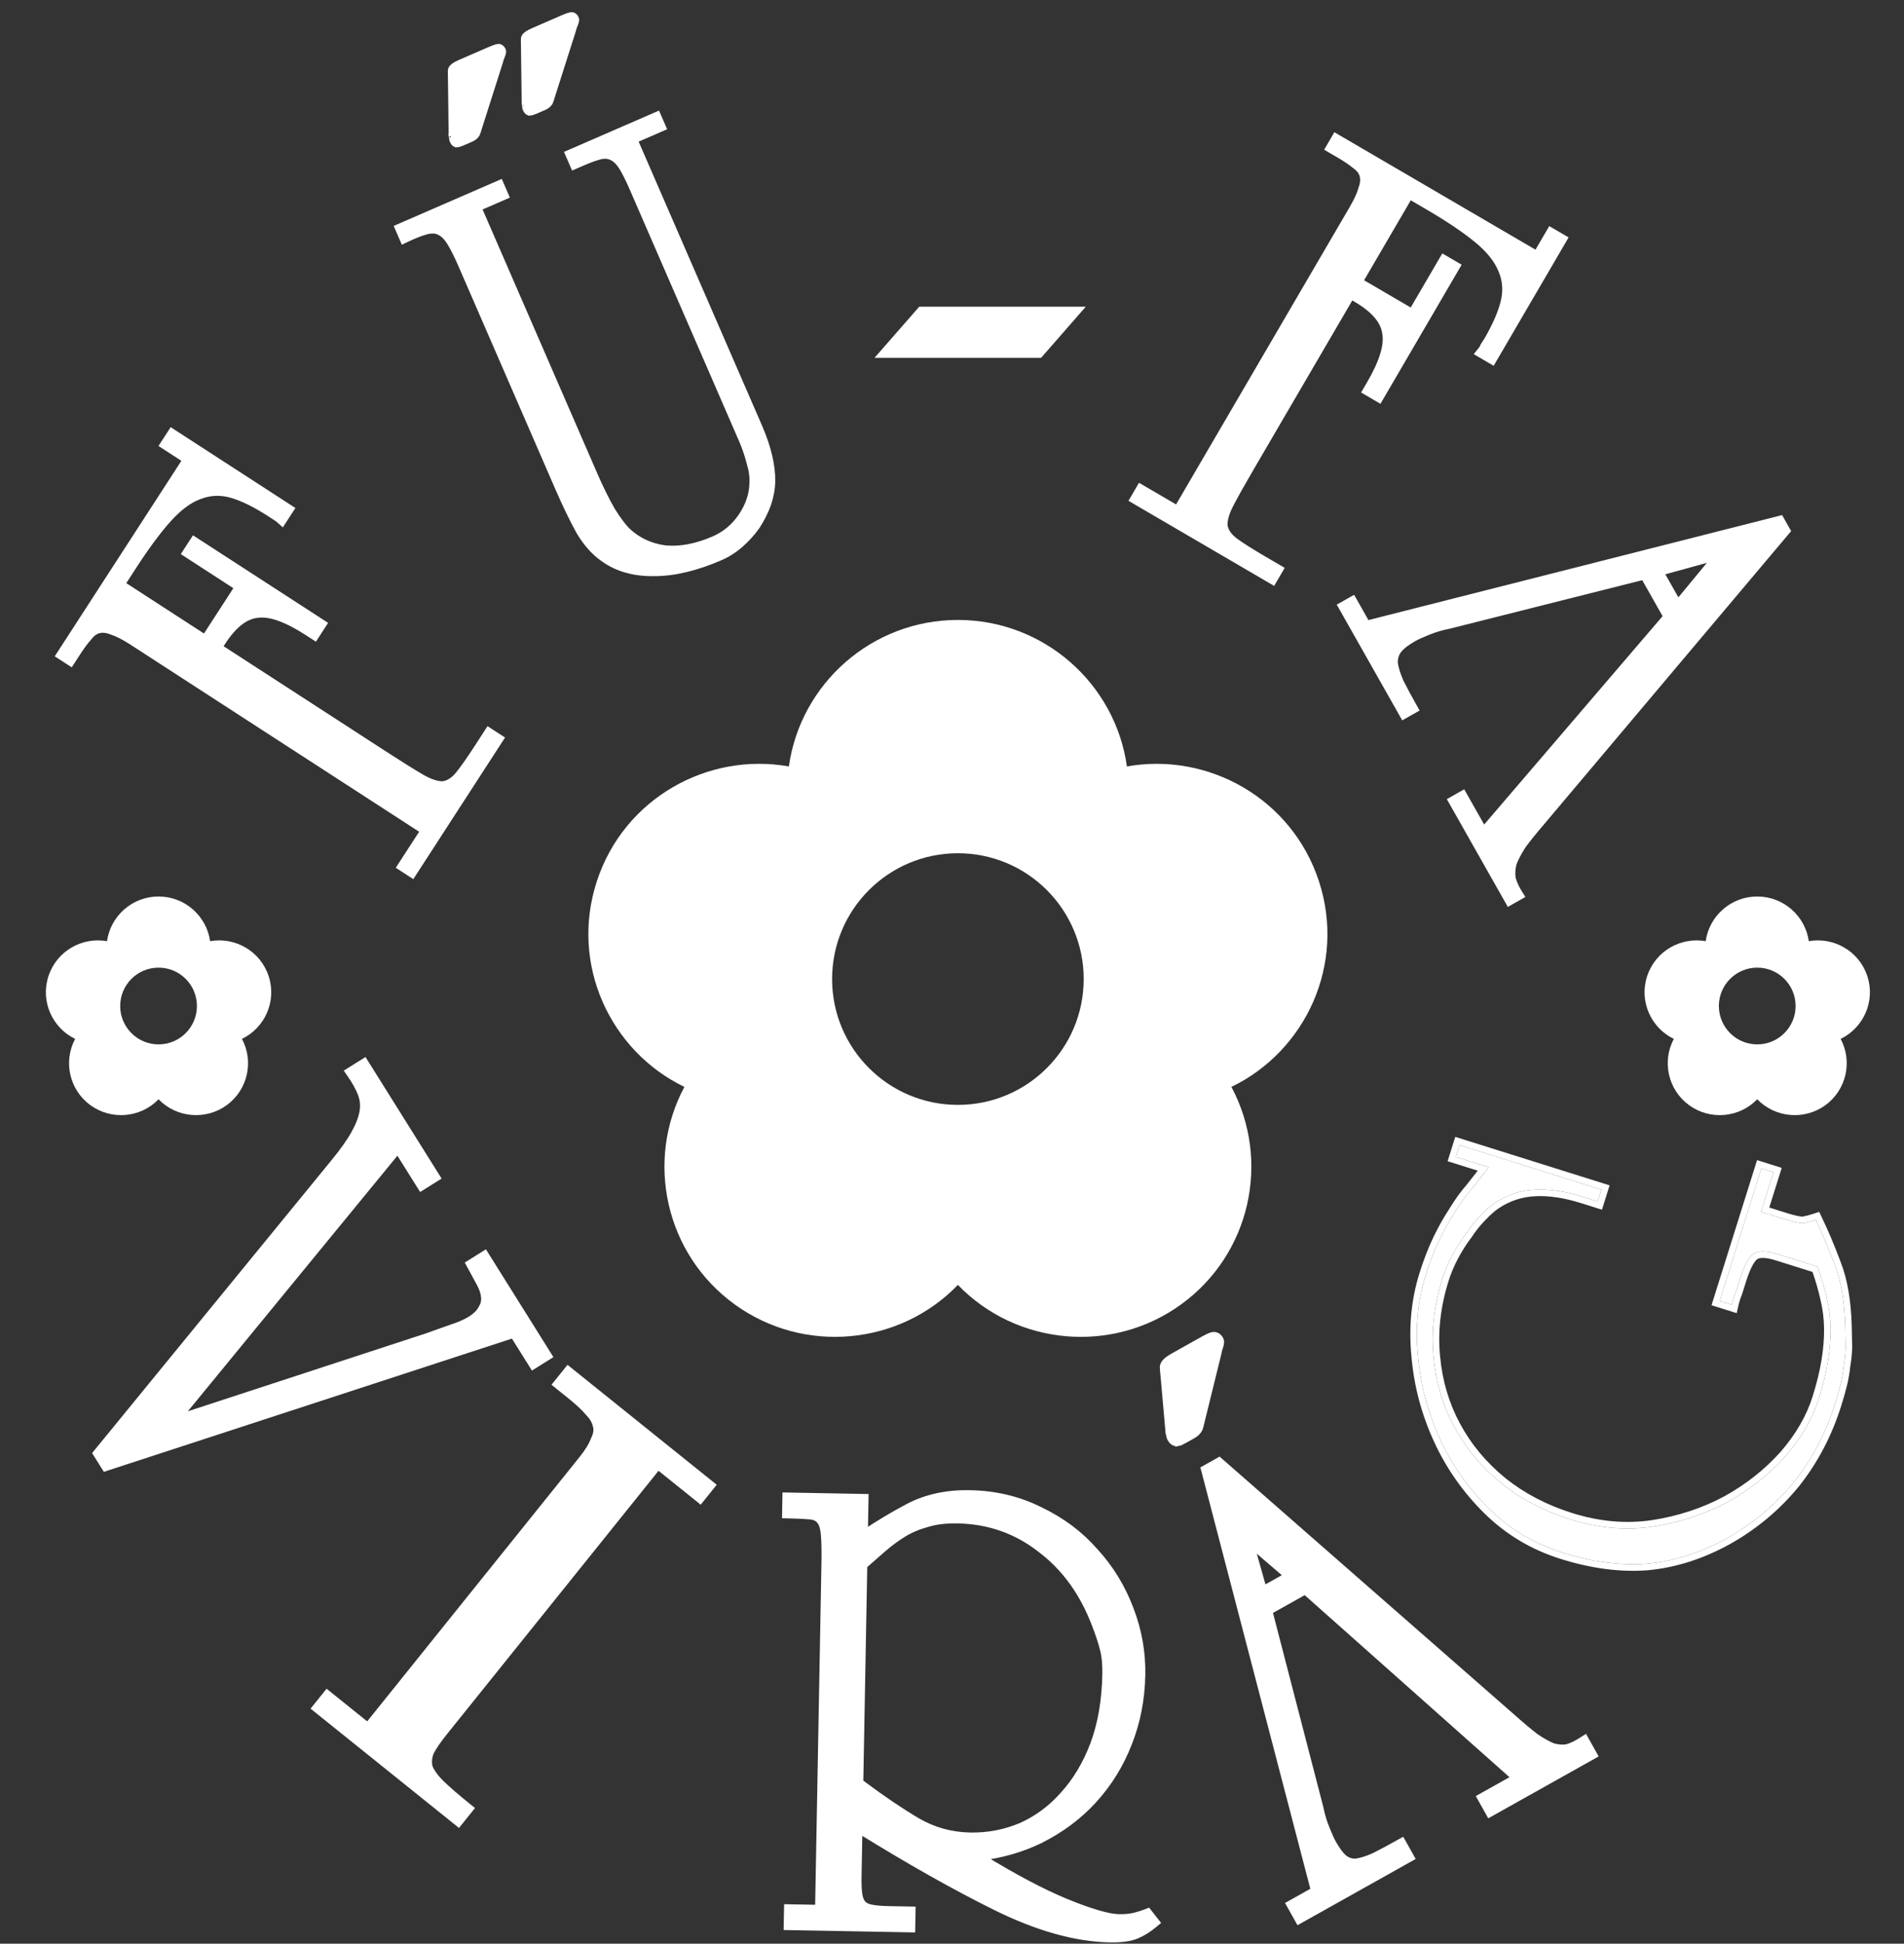
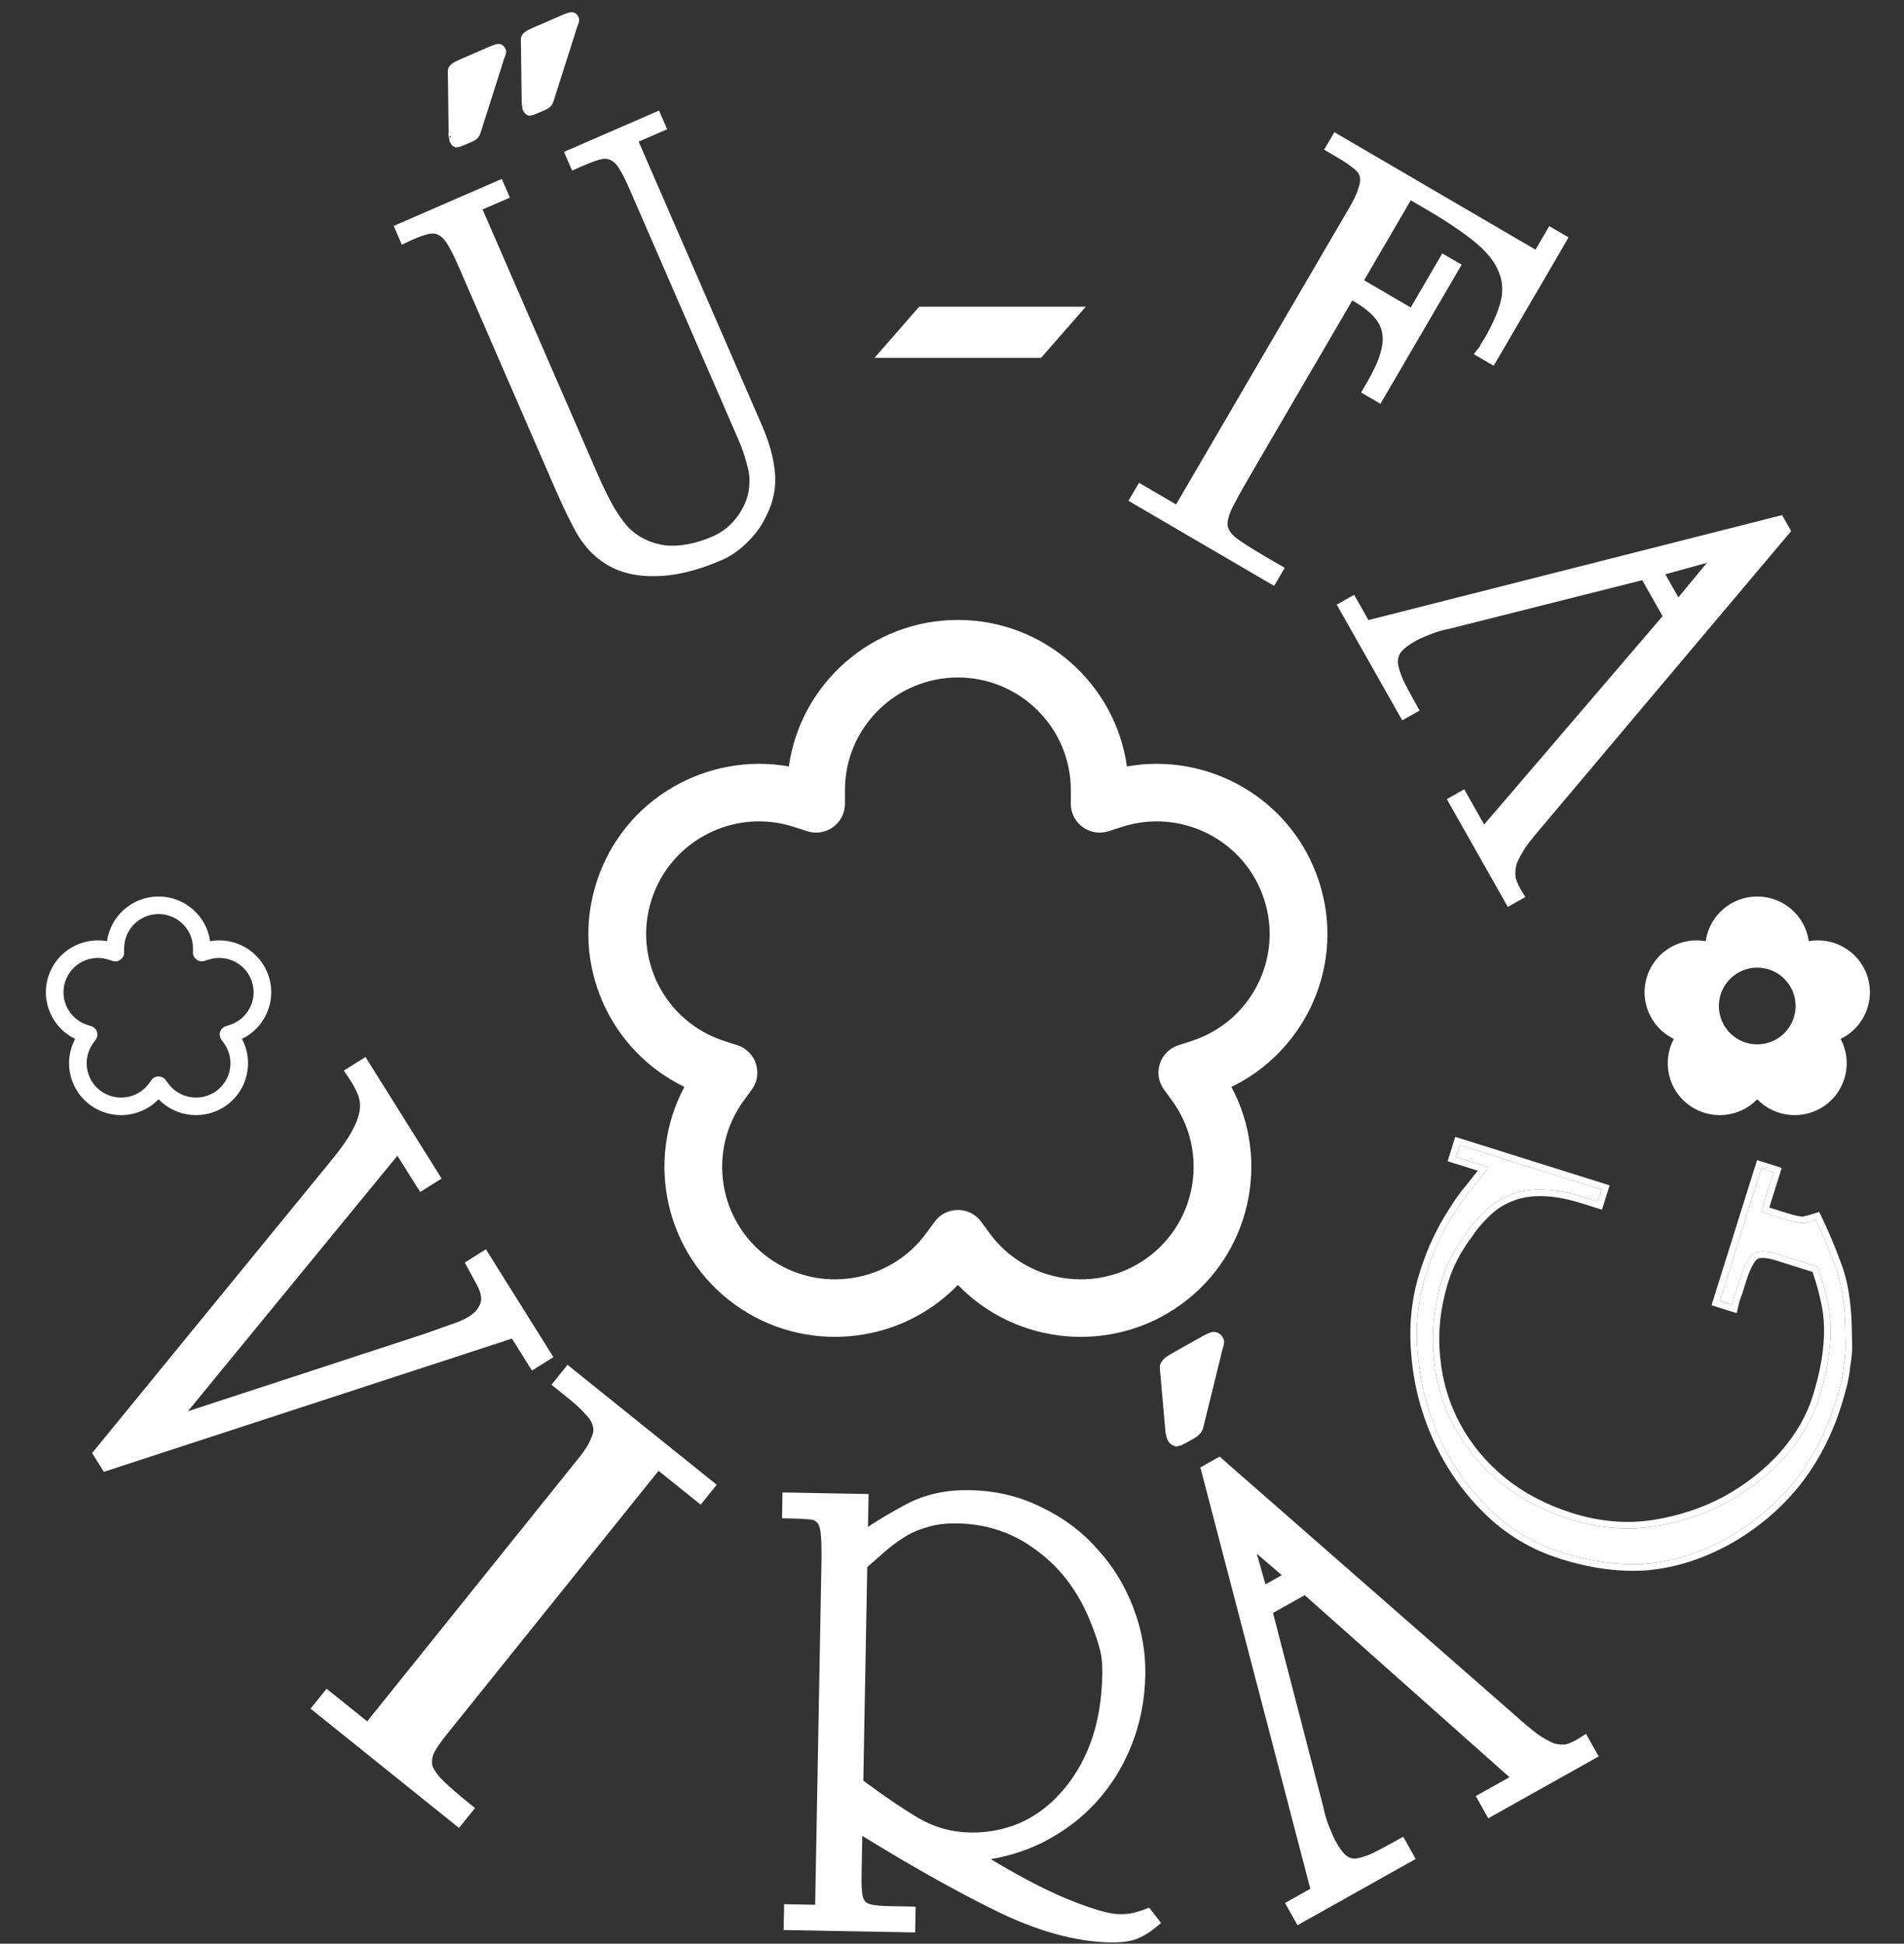
<svg xmlns="http://www.w3.org/2000/svg" width="1453" height="1483" viewBox="0 0 1453 1483" fill="none">
  <rect x="0" y="0" width="1453" height="1483" fill="#333333" stroke="none" />
  <path d="M929.644 1032.41L929.678 1032.27L929.696 1032.13C929.815 1031.19 930.134 1029.9 930.713 1028.19C931.11 1027.02 931.404 1025.96 931.548 1025.07C931.62 1024.62 931.666 1024.15 931.645 1023.68C931.626 1023.23 931.541 1022.61 931.197 1021.99C930.601 1020.93 929.787 1019.93 928.648 1019.31C927.431 1018.66 926.108 1018.59 924.854 1018.96C923.206 1019.45 921.102 1020.45 918.621 1021.84L895.273 1034.92C893.21 1036.08 891.508 1037.22 890.249 1038.35C889.046 1039.43 887.939 1040.78 887.637 1042.4L887.595 1042.63L887.596 1042.87C887.602 1044.44 887.775 1046.62 888.093 1049.34L891.938 1092.68L891.986 1093.21L892.19 1093.58C892.201 1093.61 892.215 1093.66 892.232 1093.73C892.287 1093.96 892.353 1094.29 892.426 1094.75C892.51 1095.29 892.6 1095.77 892.701 1096.18C892.788 1096.53 892.929 1097.04 893.181 1097.49C893.735 1098.48 894.436 1099.42 895.358 1100.08C896.36 1100.78 897.588 1101.12 898.896 1100.83L898.359 1098.41L898.896 1100.83C900.301 1100.51 901.84 1099.84 903.468 1098.93L910.335 1095.08C912.495 1093.87 914.199 1092.27 915.231 1090.22L915.309 1090.06L915.365 1089.9C915.994 1088.04 916.474 1086.25 916.798 1084.53L929.644 1032.41ZM931.738 1115.57L930.409 1114.41L928.869 1115.27L920.629 1119.89L918.944 1120.83L919.432 1122.7L1002.85 1442.35L986.226 1451.66L984.045 1452.88L985.267 1455.06L989.889 1463.31L991.111 1465.49L993.292 1464.27L1074.78 1418.61L1076.96 1417.39L1075.74 1415.21L1071.12 1406.96L1069.89 1404.78L1067.71 1406C1059.83 1410.42 1053.25 1413.93 1047.97 1416.53C1042.7 1418.79 1038.19 1420.12 1034.41 1420.6C1031.04 1420.62 1028.21 1419.65 1025.81 1417.73C1023.27 1415.68 1020.38 1411.96 1017.2 1406.28C1015.89 1403.95 1014.24 1400.33 1012.25 1395.34L1012.24 1395.33L1012.24 1395.32C1010.14 1390.18 1008.55 1384.92 1007.49 1379.55L1007.48 1379.48L1007.46 1379.41L968.55 1229.38L995.987 1214.01L1156.21 1356.42L1131.8 1370.09L1129.62 1371.31L1130.84 1373.49L1135.47 1381.74L1136.69 1383.92L1138.87 1382.7L1214.4 1340.38L1216.58 1339.15L1215.36 1336.97L1210.74 1328.72L1209.44 1326.41L1207.21 1327.84C1202.98 1330.56 1199.14 1332.37 1195.66 1333.35C1192.48 1333.85 1188.97 1333.61 1185.07 1332.52C1181.2 1330.96 1176.75 1328.47 1171.7 1325.01C1166.87 1321.31 1160.88 1316.28 1153.71 1309.89L1153.7 1309.88L1153.69 1309.87L931.738 1115.57ZM982.534 1202.26L964.16 1212.56L954.463 1178.18L982.534 1202.26Z" fill="white" stroke="white" stroke-width="5" />
  <path d="M1362.03 930.284C1368.81 932.411 1373.52 933.393 1376.16 933.23C1378.89 932.766 1382.06 931.942 1385.67 930.76C1390.57 940.9 1395.4 952.337 1400.13 965.071C1404.97 977.503 1407.63 993.225 1408.14 1012.24C1408.3 1017.91 1408.4 1023.24 1408.46 1028.21C1408.31 1032.8 1407.82 1037.44 1407 1042.14C1406.56 1046.64 1405.77 1051.19 1404.65 1055.8C1403.53 1060.4 1402.11 1065.42 1400.41 1070.84C1393.32 1093.42 1382.83 1113.44 1368.93 1130.91C1354.74 1148.28 1337.62 1162.59 1317.59 1173.83C1297.65 1184.77 1277.52 1191.18 1257.19 1193.07C1236.95 1194.65 1215.35 1191.84 1192.38 1184.62C1170.87 1177.87 1152.21 1166.72 1136.39 1151.16C1120.56 1135.61 1108.04 1117.78 1098.82 1097.69C1089.59 1077.59 1084.03 1056.66 1082.13 1034.9C1079.94 1013.04 1081.91 992.323 1088.05 972.753C1091.17 962.817 1094.6 953.97 1098.33 946.211C1102.06 938.452 1106.09 931.283 1110.42 924.705C1114.46 918.034 1118.75 912.104 1123.29 906.915C1127.63 901.332 1131.93 895.9 1136.17 890.618L1110.99 882.71L1113.83 873.678L1222.07 907.668L1219.23 916.7L1208.19 913.231C1194.64 908.977 1182.44 907.13 1171.58 907.691C1160.43 908.159 1150.15 911.545 1140.73 917.848C1137.43 920.119 1133.84 923.293 1129.97 927.37C1126.2 931.146 1122.48 935.768 1118.82 941.234C1114.96 946.307 1111.45 951.82 1108.29 957.773C1105.13 963.726 1102.6 969.713 1100.71 975.734C1094.28 996.208 1092.05 1016.18 1094.03 1035.65C1095.8 1054.73 1101.08 1072.44 1109.87 1088.76C1118.66 1105.08 1130.66 1119.43 1145.86 1131.81C1160.86 1143.8 1178.38 1152.94 1198.41 1159.23C1219.91 1165.98 1241.01 1167.81 1261.72 1164.72C1282.14 1161.54 1300.9 1155.36 1318.02 1146.18C1335.24 1136.7 1350.08 1124.99 1362.55 1111.04C1374.72 1097 1383.22 1082.31 1388.04 1066.95C1391.16 1057.02 1393.46 1047.65 1394.92 1038.85C1396.39 1030.05 1397.08 1021.67 1397 1013.7C1396.91 1005.73 1395.94 997.99 1394.1 990.465C1392.35 982.638 1390.01 974.628 1387.09 966.432L1356.6 956.859C1348.06 954.177 1341.94 954.075 1338.25 956.555C1334.56 959.034 1331.02 965.693 1327.61 976.532C1326.48 980.145 1325.48 983.306 1324.63 986.016C1323.49 988.633 1322.5 991.795 1321.66 995.5L1312.38 992.587L1344.14 891.425L1353.42 894.338L1343.92 924.596L1362.03 930.284Z" fill="white" />
  <path fill-rule="evenodd" clip-rule="evenodd" d="M1324.63 986.016C1324.02 987.41 1323.46 988.958 1322.93 990.661C1322.47 992.155 1322.05 993.768 1321.66 995.5L1312.38 992.587L1344.14 891.425L1353.42 894.338L1343.92 924.596L1362.03 930.284C1368.81 932.411 1373.52 933.393 1376.16 933.23C1378.89 932.766 1382.06 931.942 1385.67 930.759C1390.57 940.9 1395.4 952.337 1400.13 965.071C1404.97 977.503 1407.63 993.225 1408.14 1012.24C1408.3 1017.91 1408.4 1023.24 1408.46 1028.21C1408.31 1032.8 1407.82 1037.44 1407 1042.14C1406.56 1046.64 1405.77 1051.19 1404.65 1055.8C1403.53 1060.4 1402.11 1065.42 1400.41 1070.84C1393.32 1093.42 1382.83 1113.44 1368.93 1130.91C1354.74 1148.28 1337.62 1162.59 1317.59 1173.83C1297.65 1184.77 1277.52 1191.18 1257.19 1193.07C1236.95 1194.65 1215.35 1191.84 1192.38 1184.62C1170.87 1177.87 1152.21 1166.72 1136.39 1151.16C1120.56 1135.61 1108.04 1117.78 1098.82 1097.69C1089.59 1077.59 1084.03 1056.66 1082.13 1034.9C1079.93 1013.04 1081.91 992.323 1088.05 972.753C1091.17 962.817 1094.6 953.97 1098.33 946.211C1102.06 938.452 1106.09 931.283 1110.42 924.704C1114.46 918.034 1118.75 912.104 1123.29 906.914C1126.49 902.796 1129.67 898.76 1132.82 894.806C1133.94 893.399 1135.06 892.003 1136.17 890.618L1110.99 882.71L1113.83 873.678L1222.07 907.668L1219.23 916.7L1208.19 913.231C1194.64 908.977 1182.44 907.13 1171.58 907.691C1160.43 908.159 1150.15 911.545 1140.73 917.848C1137.43 920.119 1133.84 923.293 1129.97 927.37C1126.2 931.146 1122.48 935.768 1118.82 941.234C1114.96 946.307 1111.45 951.82 1108.29 957.773C1105.13 963.726 1102.6 969.713 1100.71 975.734C1094.28 996.208 1092.05 1016.18 1094.03 1035.65C1095.8 1054.73 1101.08 1072.44 1109.87 1088.76C1118.66 1105.08 1130.66 1119.43 1145.86 1131.81C1160.86 1143.8 1178.38 1152.94 1198.41 1159.23C1219.91 1165.98 1241.01 1167.81 1261.72 1164.72C1282.14 1161.54 1300.9 1155.36 1318.02 1146.18C1335.24 1136.7 1350.08 1124.99 1362.55 1111.04C1374.72 1097 1383.22 1082.31 1388.04 1066.95C1391.16 1057.02 1393.46 1047.65 1394.92 1038.85C1396.39 1030.05 1397.08 1021.67 1397 1013.7C1396.91 1005.73 1395.94 997.989 1394.1 990.464C1392.35 982.638 1390.01 974.627 1387.09 966.431L1356.6 956.859C1348.06 954.177 1341.94 954.075 1338.25 956.555C1334.56 959.034 1331.02 965.693 1327.61 976.532L1324.63 986.016ZM1383.2 970.451L1355.1 961.629C1351.1 960.372 1347.94 959.81 1345.53 959.77C1343.12 959.731 1341.77 960.213 1341.04 960.705C1340.2 961.272 1338.86 962.713 1337.24 965.759C1335.66 968.717 1334.03 972.774 1332.38 978.03L1329.32 987.772L1329.21 988.021C1328.23 990.271 1327.32 993.114 1326.53 996.605L1325.33 1001.9L1306.11 995.859L1340.87 885.156L1359.69 891.066L1350.19 921.324L1363.53 925.514C1366.83 926.549 1369.53 927.276 1371.67 927.721C1373.65 928.135 1374.92 928.256 1375.62 928.247C1377.98 927.826 1380.8 927.093 1384.11 926.008L1388.27 924.646L1390.17 928.582C1395.15 938.881 1400.03 950.455 1404.81 963.295C1409.91 976.431 1412.62 992.756 1413.13 1012.1C1413.13 1012.1 1413.13 1012.1 1413.13 1012.1M1383.2 970.451C1385.68 977.653 1387.69 984.687 1389.22 991.555L1389.23 991.605L1389.24 991.654C1390.99 998.797 1391.91 1006.16 1392 1013.76C1392.08 1021.39 1391.42 1029.48 1389.99 1038.03C1388.57 1046.56 1386.33 1055.7 1383.27 1065.46C1378.69 1080.05 1370.58 1094.15 1358.8 1107.74C1346.73 1121.22 1332.36 1132.58 1315.64 1141.79C1299.06 1150.67 1280.85 1156.68 1260.97 1159.78C1241.07 1162.74 1220.74 1161 1199.91 1154.46C1180.42 1148.34 1163.47 1139.48 1149 1127.92C1134.29 1115.93 1122.73 1102.09 1114.27 1086.39C1105.81 1070.68 1100.72 1053.63 1099.01 1035.19L1099 1035.17L1099 1035.15C1097.1 1016.41 1099.23 997.122 1105.48 977.232C1107.27 971.523 1109.68 965.819 1112.71 960.119C1115.75 954.391 1119.12 949.108 1122.8 944.261L1122.89 944.141L1122.98 944.015C1126.49 938.76 1130.01 934.405 1133.51 930.905L1133.55 930.859L1133.6 930.812C1137.3 926.906 1140.62 923.997 1143.54 921.985C1152.2 916.196 1161.59 913.115 1171.79 912.686L1171.82 912.685L1171.84 912.684C1181.95 912.162 1193.54 913.874 1206.69 918.002L1222.51 922.968L1228.34 904.395L1110.55 867.41L1104.72 885.982L1127.71 893.201C1124.97 896.65 1122.21 900.16 1119.43 903.732C1114.73 909.118 1110.32 915.225 1106.19 922.035C1101.75 928.794 1097.63 936.133 1093.82 944.044C1089.97 952.059 1086.46 961.136 1083.28 971.255C1076.93 991.505 1074.9 1012.89 1077.15 1035.36C1079.11 1057.7 1084.82 1079.17 1094.27 1099.77C1103.75 1120.42 1116.62 1138.75 1132.88 1154.73C1149.28 1170.85 1168.63 1182.41 1190.88 1189.39C1214.35 1196.76 1236.6 1199.69 1257.58 1198.05L1257.62 1198.05L1257.65 1198.04C1278.74 1196.09 1299.53 1189.44 1320 1178.21L1320.02 1178.2L1320.04 1178.19C1340.6 1166.65 1358.2 1151.94 1372.8 1134.07L1372.82 1134.05L1372.84 1134.02C1387.14 1116.05 1397.92 1095.47 1405.18 1072.34C1406.91 1066.83 1408.35 1061.71 1409.51 1056.98C1410.67 1052.22 1411.49 1047.5 1411.95 1042.82C1412.8 1037.96 1413.3 1033.14 1413.45 1028.37L1413.46 1028.27L1413.46 1028.16C1413.4 1023.15 1413.29 1017.79 1413.13 1012.1" fill="white" />
  <path d="M659.602 1362.27L657.498 1360.7L656.253 1362.55L659.347 1194.49C664.391 1190.02 669.165 1185.83 673.669 1181.93L673.676 1181.92L673.682 1181.92C678.633 1177.57 683.859 1173.71 689.358 1170.32C694.763 1167 700.731 1164.46 707.274 1162.7L707.327 1162.68L707.379 1162.67C713.821 1160.63 721.601 1159.66 730.77 1159.83C754.516 1160.27 775.502 1167.61 793.813 1181.85L793.831 1181.87L793.849 1181.88C812.468 1195.83 826.467 1215.1 835.806 1239.81L835.81 1239.82L835.815 1239.83C838.582 1246.94 840.621 1253.18 841.949 1258.57L841.954 1258.59L841.958 1258.61C843.247 1263.52 843.853 1269.76 843.713 1277.38C843.342 1297.54 840.266 1315.32 834.536 1330.76C828.791 1345.93 821.099 1358.77 811.484 1369.33L811.471 1369.34L811.459 1369.36C802.133 1379.92 791.311 1387.91 778.983 1393.35C766.632 1398.48 753.772 1400.92 740.379 1400.67C725.885 1400.4 712.477 1396.7 700.115 1389.57C687.767 1382.27 674.263 1373.18 659.602 1362.27ZM696.156 1459.65L696.202 1457.15L693.702 1457.1L678.348 1456.82C672.568 1456.71 668.065 1456.31 664.78 1455.64C661.628 1455 659.589 1453.85 658.342 1452.42C657.037 1450.92 656.049 1448.65 655.573 1445.39C655.082 1442.01 654.877 1437.31 654.99 1431.21L655.632 1396.3C693.822 1419.96 728.405 1439.47 759.378 1454.82C791.48 1470.72 820.663 1479 846.882 1479.49C855.484 1479.64 862.351 1478.8 867.253 1476.73C871.933 1474.76 876.436 1471.95 880.762 1468.33L882.617 1466.78L881.125 1464.87L877.266 1459.95L876.117 1458.48L874.383 1459.16C872.153 1460.04 869.316 1460.93 865.849 1461.82C862.603 1462.65 858.591 1463.05 853.768 1462.96C845.815 1462.81 832.105 1458.86 812.345 1450.72C794.547 1443.28 773.416 1432.07 748.934 1417.04C765.126 1414.95 780.047 1410.6 793.677 1403.95L793.687 1403.95L793.697 1403.94C809.603 1396.01 823.204 1385.88 834.472 1373.54C846.024 1360.9 854.929 1346.56 861.181 1330.53C867.738 1314.17 871.179 1296.62 871.524 1277.9C871.839 1260.75 868.866 1244.03 862.613 1227.77C856.371 1211.19 847.409 1196.52 835.727 1183.78C824.326 1170.69 810.354 1160.22 793.844 1152.34C777.546 1144.1 759.558 1139.82 739.921 1139.46C722.6 1139.14 707.053 1142.49 693.345 1149.58L693.335 1149.59L693.324 1149.6C681.698 1155.75 670.524 1162.43 659.804 1169.63L660.26 1144.86L660.306 1142.36L657.807 1142.32L602.094 1141.29L599.594 1141.25L599.548 1143.75L599.369 1153.45L599.323 1155.95L601.823 1156C608.815 1156.13 614.294 1156.39 618.287 1156.78C621.865 1157.13 624.194 1158.4 625.673 1160.34L625.723 1160.41L625.777 1160.47C627.251 1162.16 628.435 1165.41 628.905 1170.77L628.906 1170.78L628.907 1170.78C629.383 1175.83 629.541 1183.17 629.363 1192.85L624.522 1455.83L603.333 1455.44L600.833 1455.39L600.787 1457.89L600.608 1467.6L600.562 1470.1L603.062 1470.14L693.431 1471.81L695.931 1471.85L695.977 1469.35L696.156 1459.65Z" fill="white" stroke="white" stroke-width="5" />
  <path d="M435.413 1046.41L433.464 1044.85L431.898 1046.8L425.938 1054.21L424.372 1056.16L426.321 1057.73L435.26 1064.91C441.15 1069.64 445.691 1073.9 448.933 1077.67L448.982 1077.73L449.035 1077.79C452.374 1081.23 454.261 1084.61 454.935 1087.91L454.952 1087.99L454.973 1088.07C455.762 1090.97 455.353 1094.32 453.363 1098.28L453.295 1098.42L453.244 1098.56C451.789 1102.61 448.8 1107.53 444.113 1113.37L280.599 1316.87L251.56 1293.53L249.611 1291.97L248.045 1293.92L242.086 1301.33L240.52 1303.28L242.469 1304.85L347.946 1389.6L349.895 1391.17L351.461 1389.22L357.421 1381.8L358.987 1379.85L357.038 1378.29C348.731 1371.61 342.041 1365.83 336.949 1360.94C332.386 1356.49 329.372 1352.35 327.744 1348.52C326.774 1344.97 327 1341.17 328.563 1337.03C330.641 1332.93 334.077 1327.86 338.949 1321.8L502.164 1118.67L532.395 1142.96L534.344 1144.53L535.91 1142.58L541.869 1135.16L543.435 1133.21L541.486 1131.65L435.413 1046.41Z" fill="white" stroke="white" stroke-width="5" />
  <path d="M331.439 899.748L333.558 898.421L332.231 896.302L279.459 812.044L278.132 809.925L276.013 811.252L268.101 816.208L265.88 817.599L267.374 819.752C271.06 825.062 273.753 829.945 275.498 834.405C277.165 838.665 277.642 843.146 276.906 847.898C276.165 852.684 274.094 858.255 270.567 864.642C267.057 870.999 261.703 878.565 254.45 887.357L254.443 887.366L74.492 1107.46L73.356 1108.85L74.308 1110.37L79.297 1118.34L80.334 1119.99L82.191 1119.38L391.744 1018.33L405.41 1040.15L406.737 1042.27L408.855 1040.94L416.767 1035.99L418.886 1034.66L417.559 1032.54L371.351 958.762L370.024 956.643L367.905 957.97L359.993 962.925L357.995 964.176L359.127 966.244C361.661 970.875 364.019 975.226 366.202 979.297C368.283 983.178 369.356 986.546 369.577 989.435L369.582 989.487L369.588 989.539C369.949 992.566 369.298 995.411 367.564 998.163L367.485 998.287L367.422 998.42C366.12 1001.15 363.389 1003.99 358.85 1006.83C355.401 1008.99 350.562 1011.11 344.25 1013.15L344.205 1013.16L344.16 1013.18C338.206 1015.35 331.769 1017.64 324.847 1020.04C324.841 1020.04 324.834 1020.04 324.827 1020.04L135.992 1081.82L303.549 877.515L320.081 903.911L321.408 906.03L323.527 904.703L331.439 899.748Z" fill="white" stroke="white" stroke-width="5" />
  <path d="M1364.39 405.841L1365.07 405.043L1364.55 404.136L1359.8 395.736L1359.23 394.739L1358.12 395.021L1043.55 474.843L1033.55 457.173L1032.81 455.868L1031.51 456.607L1023.47 461.159L1022.16 461.897L1022.9 463.203L1069.92 546.269L1070.66 547.574L1071.97 546.835L1080.01 542.283L1081.31 541.544L1080.57 540.239C1076.01 532.179 1072.38 525.449 1069.67 520.045C1067.27 514.578 1065.8 509.865 1065.23 505.89C1065.1 502.217 1066.06 499.127 1068.05 496.537C1070.12 493.859 1073.85 490.928 1079.42 487.777C1081.74 486.462 1085.32 484.831 1090.21 482.881L1090.22 482.876C1095.31 480.805 1100.52 479.267 1105.86 478.262L1105.9 478.253L1105.95 478.242L1253.98 440.928L1270.6 470.283L1132.35 631.71L1117.56 605.572L1116.82 604.266L1115.51 605.005L1107.47 609.557L1106.16 610.296L1106.9 611.602L1150.49 688.601L1151.23 689.906L1152.54 689.168L1160.58 684.615L1161.96 683.833L1161.1 682.498C1158.26 678.096 1156.32 674.056 1155.23 670.374C1154.61 666.945 1154.79 663.199 1155.82 659.115C1157.31 655.122 1159.71 650.571 1163.05 645.456C1166.61 640.596 1171.46 634.585 1177.63 627.415L1177.63 627.41L1177.64 627.404L1364.39 405.841ZM1280.59 458.4L1268.61 437.238L1306.73 426.734L1280.59 458.4Z" fill="white" stroke="white" stroke-width="3" />
-   <path d="M702.86 235.5H702.179L701.731 236.013L672.871 269.013L670.695 271.5H674H793.14H793.821L794.269 270.987L823.129 237.987L825.305 235.5H822H702.86Z" fill="white" stroke="white" stroke-width="3" />
-   <path d="M123.834 338.57L123.018 339.829L124.277 340.645L140.491 351.15L44.666 499.045L43.851 500.304L45.11 501.12L53.052 506.266L54.311 507.082L55.127 505.823L59.959 498.365C63.157 493.429 65.987 489.638 68.45 486.961L68.496 486.91L68.538 486.856C70.868 483.805 73.356 482.114 75.975 481.546C78.651 480.966 81.783 481.352 85.436 482.881L85.496 482.906L85.557 482.925C89.419 484.164 94.358 486.704 100.402 490.621L321.927 634.152L304.924 660.394L304.109 661.652L305.367 662.468L313.707 667.871L314.966 668.687L315.781 667.428L382.524 564.419L383.34 563.16L382.081 562.344L373.741 556.941L372.482 556.125L371.667 557.384L364.117 569.037C357.883 578.658 352.921 585.735 349.222 590.3C345.66 594.696 341.867 597.034 337.859 597.589C333.689 597.672 328.432 595.979 322.017 592.255C315.494 588.467 306.416 582.806 294.774 575.263L168.558 493.484L170.46 490.548C179.029 477.323 187.8 470.695 196.684 469.902L196.721 469.898L196.759 469.893C205.695 468.637 218.121 472.921 234.227 483.356L239.389 486.701L240.648 487.517L241.464 486.258L247.504 476.936L248.319 475.677L247.06 474.861L148.972 411.307L147.713 410.492L146.898 411.75L140.858 421.073L140.042 422.331L141.301 423.147L180.151 448.319L156.112 485.42L94.296 445.368L102.541 432.644C112.383 417.455 121.283 405.456 129.241 396.622C137.175 387.816 144.925 382.12 152.475 379.383L152.493 379.377L152.511 379.37C160.256 376.334 168.227 375.992 176.478 378.36C184.839 380.76 194.671 385.593 205.988 392.926L205.999 392.933L206.01 392.94L206.021 392.947L206.032 392.954L206.043 392.961L206.053 392.968L206.064 392.975L206.075 392.982L206.086 392.989L206.097 392.996L206.107 393.003L206.118 393.01L206.129 393.017L206.14 393.024L206.15 393.031L206.161 393.038L206.172 393.045L206.182 393.051L206.193 393.058L206.204 393.065L206.214 393.072L206.225 393.079L206.236 393.086L206.246 393.093L206.257 393.1L206.268 393.107L206.278 393.114L206.289 393.12L206.3 393.127L206.31 393.134L206.321 393.141L206.331 393.148L206.342 393.155L206.352 393.162L206.363 393.168L206.373 393.175L206.384 393.182L206.395 393.189L206.405 393.196L206.416 393.203L206.426 393.209L206.437 393.216L206.447 393.223L206.457 393.23L206.468 393.236L206.478 393.243L206.489 393.25L206.499 393.257L206.51 393.263L206.52 393.27L206.53 393.277L206.541 393.284L206.551 393.29L206.562 393.297L206.572 393.304L206.582 393.311L206.593 393.317L206.603 393.324L206.613 393.331L206.624 393.337L206.634 393.344L206.644 393.351L206.655 393.357L206.665 393.364L206.675 393.371L206.685 393.377L206.696 393.384L206.706 393.391L206.716 393.397L206.726 393.404L206.737 393.41L206.747 393.417L206.757 393.424L206.767 393.43L206.777 393.437L206.787 393.444L206.798 393.45L206.808 393.457L206.818 393.463L206.828 393.47L206.838 393.476L206.848 393.483L206.858 393.489L206.869 393.496L206.879 393.503L206.889 393.509L206.899 393.516L206.909 393.522L206.919 393.529L206.929 393.535L206.939 393.542L206.949 393.548L206.959 393.555L206.969 393.561L206.979 393.568L206.989 393.574L206.999 393.581L207.009 393.587L207.019 393.593L207.029 393.6L207.039 393.606L207.049 393.613L207.059 393.619L207.069 393.626L207.079 393.632L207.088 393.638L207.098 393.645L207.108 393.651L207.118 393.658L207.128 393.664L207.138 393.67L207.148 393.677L207.157 393.683L207.167 393.69L207.177 393.696L207.187 393.702L207.197 393.709L207.207 393.715L207.216 393.721L207.226 393.728L207.236 393.734L207.246 393.74L207.255 393.747L207.265 393.753L207.275 393.759L207.285 393.766L207.294 393.772L207.304 393.778L207.314 393.784L207.323 393.791L207.333 393.797L207.343 393.803L207.352 393.809L207.362 393.816L207.372 393.822L207.381 393.828L207.391 393.834L207.4 393.841L207.41 393.847L207.42 393.853L207.429 393.859L207.439 393.865L207.448 393.872L207.458 393.878L207.467 393.884L207.477 393.89L207.486 393.896L207.496 393.903L207.506 393.909L207.515 393.915L207.524 393.921L207.534 393.927L207.543 393.933L207.553 393.939L207.562 393.946L207.572 393.952L207.581 393.958L207.591 393.964L207.6 393.97L207.61 393.976L207.619 393.982L207.628 393.988L207.638 393.994L207.647 394L207.656 394.007L207.666 394.013L207.675 394.019L207.684 394.025L207.694 394.031L207.703 394.037L207.712 394.043L207.722 394.049L207.731 394.055L207.74 394.061L207.75 394.067L207.759 394.073L207.768 394.079L207.777 394.085L207.787 394.091L207.796 394.097L207.805 394.103L207.814 394.109L207.823 394.115L207.833 394.121L207.842 394.127L207.851 394.133L207.86 394.138L207.869 394.144L207.878 394.15L207.888 394.156L207.897 394.162L207.906 394.168L207.915 394.174L207.924 394.18L207.933 394.186L207.942 394.192L207.951 394.198L207.96 394.203L207.969 394.209L207.978 394.215L207.987 394.221L207.996 394.227L208.005 394.233L208.015 394.239L208.024 394.244L208.032 394.25L208.041 394.256L208.05 394.262L208.059 394.268L208.068 394.273L208.077 394.279L208.086 394.285L208.095 394.291L208.104 394.297L208.113 394.302L208.122 394.308L208.131 394.314L208.14 394.32L208.149 394.325L208.157 394.331L208.166 394.337L208.175 394.343L208.184 394.348L208.193 394.354L208.202 394.36L208.21 394.365L208.219 394.371L208.228 394.377L208.237 394.383L208.246 394.388L208.254 394.394L208.263 394.4L208.272 394.405L208.281 394.411L208.289 394.417L208.298 394.422L208.307 394.428L208.315 394.433L208.324 394.439L208.333 394.445L208.341 394.45L208.35 394.456L208.359 394.462L208.367 394.467L208.376 394.473L208.385 394.478L208.393 394.484L208.402 394.49L208.411 394.495L208.419 394.501L208.428 394.506L208.436 394.512L208.445 394.517L208.453 394.523L208.462 394.528L208.47 394.534L208.479 394.539L208.487 394.545L208.496 394.551L208.505 394.556L208.513 394.562L208.521 394.567L208.53 394.572L208.538 394.578L208.547 394.583L208.555 394.589L208.564 394.594L208.572 394.6L208.581 394.605L208.589 394.611L208.597 394.616L208.606 394.622L208.614 394.627L208.623 394.632L208.631 394.638L208.639 394.643L208.648 394.649L208.656 394.654L208.664 394.66L208.673 394.665L208.681 394.67L208.689 394.676L208.698 394.681L208.706 394.686L208.714 394.692L208.722 394.697L208.731 394.702L208.739 394.708L208.747 394.713L208.755 394.718L208.763 394.724L208.772 394.729L208.78 394.734L208.788 394.74L208.796 394.745L208.804 394.75L208.813 394.756L208.821 394.761L208.829 394.766L208.837 394.771L208.845 394.777L208.853 394.782L208.861 394.787L208.87 394.793L208.878 394.798L208.886 394.803L208.894 394.808L208.902 394.813L208.91 394.819L208.918 394.824L208.926 394.829L208.934 394.834L208.942 394.839L208.95 394.845L208.958 394.85L208.966 394.855L208.974 394.86L208.982 394.865L208.99 394.871L208.998 394.876L209.006 394.881L209.014 394.886L209.022 394.891L209.03 394.896L209.038 394.901L209.045 394.906L209.053 394.912L209.061 394.917L209.069 394.922L209.077 394.927L209.085 394.932L209.093 394.937L209.1 394.942L209.108 394.947L209.116 394.952L209.124 394.957L209.132 394.962L209.14 394.967L209.147 394.972L209.155 394.978L209.163 394.983L209.171 394.988L209.178 394.993L209.186 394.998L209.194 395.003L209.202 395.008L209.209 395.013L209.217 395.018L209.225 395.023L209.232 395.028L209.24 395.033L209.248 395.037L209.255 395.042L209.263 395.047L209.271 395.052L209.278 395.057L209.286 395.062L209.293 395.067L209.301 395.072L209.309 395.077L209.316 395.082L209.324 395.087L209.331 395.092L209.339 395.097L209.346 395.102L209.354 395.106L209.361 395.111L209.369 395.116L209.377 395.121L209.384 395.126L209.392 395.131L209.399 395.136L209.406 395.14L209.414 395.145L209.421 395.15L209.429 395.155L209.436 395.16L209.444 395.165L209.451 395.169L209.459 395.174L209.466 395.179L209.473 395.184L209.481 395.189L209.488 395.193L209.495 395.198L209.503 395.203L209.51 395.208L209.517 395.212L209.525 395.217L209.532 395.222L209.539 395.227L209.547 395.231L209.554 395.236L209.561 395.241L209.569 395.245L209.576 395.25L209.583 395.255L209.59 395.26L209.598 395.264L209.605 395.269L209.612 395.274L209.619 395.278L209.626 395.283L209.634 395.288L209.641 395.292L209.648 395.297L209.655 395.302L209.662 395.306L209.669 395.311L209.677 395.315L209.684 395.32L209.691 395.325L209.698 395.329L209.705 395.334L209.712 395.338L209.719 395.343L209.726 395.348L209.733 395.352L209.74 395.357L209.747 395.361L209.754 395.366L209.762 395.37L209.769 395.375L209.776 395.38L209.783 395.384L209.79 395.389L209.797 395.393L209.803 395.398L209.81 395.402L209.817 395.407L209.824 395.411L209.831 395.416L209.838 395.42L209.845 395.425L209.852 395.429L209.859 395.434L209.866 395.438L209.873 395.443L209.88 395.447L209.886 395.451L209.893 395.456L209.9 395.46L209.907 395.465L209.914 395.469L209.921 395.474L209.927 395.478L209.934 395.482L209.941 395.487L209.948 395.491L209.955 395.496L209.961 395.5L209.968 395.504L209.975 395.509L209.982 395.513L209.988 395.517L209.995 395.522L210.002 395.526L210.008 395.53L210.015 395.535L210.022 395.539L210.028 395.543L210.035 395.548L210.042 395.552L210.048 395.556L210.055 395.561L210.062 395.565L210.068 395.569L210.075 395.574L210.082 395.578L210.088 395.582L210.095 395.586L210.101 395.591L210.108 395.595L210.114 395.599L210.121 395.603L210.127 395.608L210.134 395.612L210.141 395.616L210.147 395.62L210.154 395.624L210.16 395.629L210.167 395.633L210.173 395.637L210.179 395.641L210.186 395.645L210.192 395.65L210.199 395.654L210.205 395.658L210.212 395.662L210.218 395.666L210.224 395.67L210.231 395.675L210.237 395.679L210.244 395.683L210.25 395.687L210.256 395.691L210.263 395.695L210.269 395.699L210.275 395.703L210.282 395.707L210.288 395.712L210.294 395.716L210.301 395.72L210.307 395.724L210.313 395.728L210.319 395.732L210.326 395.736L210.332 395.74L210.338 395.744L210.344 395.748L210.351 395.752L210.357 395.756C211.312 396.375 212.596 397.409 214.226 398.9L215.534 400.097L216.498 398.609L222.538 389.287L223.353 388.028L222.094 387.213L131.948 328.805L130.69 327.989L129.874 329.248L123.834 338.57Z" fill="white" stroke="white" stroke-width="3" />
+   <path d="M702.86 235.5H702.179L701.731 236.013L672.871 269.013L670.695 271.5H674H793.14H793.821L823.129 237.987L825.305 235.5H822H702.86Z" fill="white" stroke="white" stroke-width="3" />
  <path d="M1184.11 175.318L1182.82 174.562L1182.06 175.857L1172.32 192.542L1020.14 103.685L1018.84 102.928L1018.09 104.224L1013.31 112.396L1012.56 113.692L1013.85 114.448L1021.53 118.929C1026.61 121.894 1030.52 124.546 1033.31 126.882L1033.37 126.926L1033.42 126.965C1036.58 129.151 1038.38 131.557 1039.07 134.147C1039.77 136.793 1039.53 139.94 1038.18 143.66L1038.15 143.721L1038.14 143.783C1037.08 147.698 1034.77 152.749 1031.14 158.969L898.045 386.917L871.042 371.151L869.747 370.394L868.991 371.69L863.98 380.271L863.224 381.566L864.519 382.323L970.515 444.212L971.811 444.968L972.567 443.673L977.578 435.092L978.334 433.796L977.038 433.04L965.048 426.039C955.148 420.258 947.848 415.631 943.116 412.147C938.559 408.793 936.048 405.113 935.308 401.134C935.032 396.973 936.478 391.643 939.901 385.063C943.382 378.371 948.615 369.04 955.61 357.06L1031.44 227.184L1034.46 228.948C1048.07 236.894 1055.1 245.348 1056.31 254.185L1056.31 254.223L1056.32 254.26C1057.99 263.128 1054.28 275.74 1044.61 292.312L1041.51 297.624L1040.75 298.92L1042.05 299.676L1051.64 305.277L1052.93 306.033L1053.69 304.738L1112.62 203.805L1113.38 202.51L1112.08 201.754L1102.49 196.153L1101.2 195.397L1100.44 196.692L1077.1 236.668L1038.92 214.378L1076.06 150.77L1089.15 158.415C1104.78 167.541 1117.18 175.874 1126.38 183.414C1135.54 190.931 1141.59 198.408 1144.67 205.823L1144.68 205.841L1144.69 205.858C1148.08 213.454 1148.79 221.401 1146.81 229.752C1144.8 238.216 1140.43 248.261 1133.63 259.907L1133.62 259.918L1133.62 259.93L1133.61 259.941L1133.6 259.952L1133.6 259.963L1133.59 259.974L1133.58 259.985L1133.58 259.996L1133.57 260.007L1133.56 260.018L1133.56 260.03L1133.55 260.041L1133.55 260.052L1133.54 260.063L1133.53 260.074L1133.53 260.085L1133.52 260.096L1133.51 260.107L1133.51 260.118L1133.5 260.129L1133.49 260.14L1133.49 260.151L1133.48 260.162L1133.47 260.173L1133.47 260.184L1133.46 260.195L1133.46 260.206L1133.45 260.216L1133.44 260.227L1133.44 260.238L1133.43 260.249L1133.42 260.26L1133.42 260.271L1133.41 260.282L1133.4 260.293L1133.4 260.303L1133.39 260.314L1133.39 260.325L1133.38 260.336L1133.37 260.347L1133.37 260.357L1133.36 260.368L1133.35 260.379L1133.35 260.39L1133.34 260.401L1133.34 260.411L1133.33 260.422L1133.32 260.433L1133.32 260.444L1133.31 260.454L1133.3 260.465L1133.3 260.476L1133.29 260.486L1133.29 260.497L1133.28 260.508L1133.27 260.518L1133.27 260.529L1133.26 260.54L1133.25 260.55L1133.25 260.561L1133.24 260.571L1133.24 260.582L1133.23 260.593L1133.22 260.603L1133.22 260.614L1133.21 260.624L1133.21 260.635L1133.2 260.645L1133.19 260.656L1133.19 260.666L1133.18 260.677L1133.17 260.687L1133.17 260.698L1133.16 260.708L1133.16 260.719L1133.15 260.729L1133.14 260.74L1133.14 260.75L1133.13 260.761L1133.13 260.771L1133.12 260.782L1133.11 260.792L1133.11 260.802L1133.1 260.813L1133.1 260.823L1133.09 260.834L1133.08 260.844L1133.08 260.854L1133.07 260.865L1133.06 260.875L1133.06 260.885L1133.05 260.896L1133.05 260.906L1133.04 260.916L1133.03 260.927L1133.03 260.937L1133.02 260.947L1133.02 260.957L1133.01 260.968L1133 260.978L1133 260.988L1132.99 260.998L1132.99 261.008L1132.98 261.019L1132.97 261.029L1132.97 261.039L1132.96 261.049L1132.96 261.059L1132.95 261.07L1132.95 261.08L1132.94 261.09L1132.93 261.1L1132.93 261.11L1132.92 261.12L1132.92 261.13L1132.91 261.14L1132.9 261.151L1132.9 261.161L1132.89 261.171L1132.89 261.181L1132.88 261.191L1132.87 261.201L1132.87 261.211L1132.86 261.221L1132.86 261.231L1132.85 261.241L1132.85 261.251L1132.84 261.261L1132.83 261.271L1132.83 261.281L1132.82 261.291L1132.82 261.301L1132.81 261.311L1132.8 261.321L1132.8 261.33L1132.79 261.34L1132.79 261.35L1132.78 261.36L1132.78 261.37L1132.77 261.38L1132.76 261.39L1132.76 261.4L1132.75 261.409L1132.75 261.419L1132.74 261.429L1132.74 261.439L1132.73 261.449L1132.72 261.458L1132.72 261.468L1132.71 261.478L1132.71 261.488L1132.7 261.498L1132.7 261.507L1132.69 261.517L1132.68 261.527L1132.68 261.536L1132.67 261.546L1132.67 261.556L1132.66 261.566L1132.66 261.575L1132.65 261.585L1132.64 261.595L1132.64 261.604L1132.63 261.614L1132.63 261.624L1132.62 261.633L1132.62 261.643L1132.61 261.652L1132.61 261.662L1132.6 261.672L1132.59 261.681L1132.59 261.691L1132.58 261.7L1132.58 261.71L1132.57 261.719L1132.57 261.729L1132.56 261.738L1132.56 261.748L1132.55 261.757L1132.54 261.767L1132.54 261.776L1132.53 261.786L1132.53 261.795L1132.52 261.805L1132.52 261.814L1132.51 261.824L1132.51 261.833L1132.5 261.843L1132.49 261.852L1132.49 261.861L1132.48 261.871L1132.48 261.88L1132.47 261.89L1132.47 261.899L1132.46 261.908L1132.46 261.918L1132.45 261.927L1132.45 261.936L1132.44 261.946L1132.43 261.955L1132.43 261.964L1132.42 261.973L1132.42 261.983L1132.41 261.992L1132.41 262.001L1132.4 262.011L1132.4 262.02L1132.39 262.029L1132.39 262.038L1132.38 262.047L1132.37 262.057L1132.37 262.066L1132.36 262.075L1132.36 262.084L1132.35 262.093L1132.35 262.103L1132.34 262.112L1132.34 262.121L1132.33 262.13L1132.33 262.139L1132.32 262.148L1132.32 262.157L1132.31 262.166L1132.31 262.175L1132.3 262.185L1132.29 262.194L1132.29 262.203L1132.28 262.212L1132.28 262.221L1132.27 262.23L1132.27 262.239L1132.26 262.248L1132.26 262.257L1132.25 262.266L1132.25 262.275L1132.24 262.284L1132.24 262.293L1132.23 262.302L1132.23 262.311L1132.22 262.32L1132.22 262.328L1132.21 262.337L1132.21 262.346L1132.2 262.355L1132.2 262.364L1132.19 262.373L1132.19 262.382L1132.18 262.391L1132.17 262.4L1132.17 262.408L1132.16 262.417L1132.16 262.426L1132.15 262.435L1132.15 262.444L1132.14 262.452L1132.14 262.461L1132.13 262.47L1132.13 262.479L1132.12 262.487L1132.12 262.496L1132.11 262.505L1132.11 262.514L1132.1 262.522L1132.1 262.531L1132.09 262.54L1132.09 262.549L1132.08 262.557L1132.08 262.566L1132.07 262.575L1132.07 262.583L1132.06 262.592L1132.06 262.6L1132.05 262.609L1132.05 262.618L1132.04 262.626L1132.04 262.635L1132.03 262.643L1132.03 262.652L1132.02 262.661L1132.02 262.669L1132.01 262.678L1132.01 262.686L1132 262.695L1132 262.703L1131.99 262.712L1131.99 262.72L1131.98 262.729L1131.98 262.737L1131.97 262.746L1131.97 262.754L1131.96 262.763L1131.96 262.771L1131.95 262.78L1131.95 262.788L1131.94 262.796L1131.94 262.805L1131.93 262.813L1131.93 262.822L1131.92 262.83L1131.92 262.838L1131.91 262.847L1131.91 262.855L1131.9 262.863L1131.9 262.872L1131.89 262.88L1131.89 262.888L1131.88 262.897L1131.88 262.905L1131.87 262.913L1131.87 262.922L1131.87 262.93L1131.86 262.938L1131.86 262.946L1131.85 262.955L1131.85 262.963L1131.84 262.971L1131.84 262.979L1131.83 262.988L1131.83 262.996L1131.82 263.004L1131.82 263.012L1131.81 263.02L1131.81 263.028L1131.8 263.037L1131.8 263.045L1131.79 263.053L1131.79 263.061L1131.78 263.069L1131.78 263.077L1131.77 263.085L1131.77 263.093L1131.76 263.101L1131.76 263.109L1131.76 263.118L1131.75 263.126L1131.75 263.134L1131.74 263.142L1131.74 263.15L1131.73 263.158L1131.73 263.166L1131.72 263.174L1131.72 263.182L1131.71 263.19L1131.71 263.198L1131.7 263.205L1131.7 263.213L1131.69 263.221L1131.69 263.229L1131.69 263.237L1131.68 263.245L1131.68 263.253L1131.67 263.261L1131.67 263.269L1131.66 263.277L1131.66 263.284L1131.65 263.292L1131.65 263.3L1131.64 263.308L1131.64 263.316L1131.64 263.324L1131.63 263.331L1131.63 263.339L1131.62 263.347L1131.62 263.355L1131.61 263.363L1131.61 263.37L1131.6 263.378L1131.6 263.386L1131.59 263.394L1131.59 263.401L1131.59 263.409L1131.58 263.417L1131.58 263.424L1131.57 263.432L1131.57 263.44L1131.56 263.447L1131.56 263.455L1131.55 263.463L1131.55 263.47L1131.55 263.478L1131.54 263.486L1131.54 263.493L1131.53 263.501L1131.53 263.508L1131.52 263.516L1131.52 263.523L1131.51 263.531L1131.51 263.539L1131.51 263.546L1131.5 263.554L1131.5 263.561L1131.49 263.569L1131.49 263.576L1131.48 263.584L1131.48 263.591L1131.47 263.599L1131.47 263.606L1131.47 263.614L1131.46 263.621L1131.46 263.628L1131.45 263.636L1131.45 263.643L1131.44 263.651L1131.44 263.658L1131.44 263.665L1131.43 263.673L1131.43 263.68L1131.42 263.688L1131.42 263.695L1131.41 263.702L1131.41 263.71L1131.41 263.717L1131.4 263.724L1131.4 263.732L1131.39 263.739L1131.39 263.746L1131.38 263.753L1131.38 263.761L1131.38 263.768L1131.37 263.775L1131.37 263.782L1131.36 263.79L1131.36 263.797L1131.35 263.804L1131.35 263.811L1131.35 263.819L1131.34 263.826L1131.34 263.833L1131.33 263.84L1131.33 263.847L1131.33 263.854L1131.32 263.861L1131.32 263.869L1131.31 263.876L1131.31 263.883L1131.3 263.89L1131.3 263.897L1131.3 263.904L1131.29 263.911L1131.29 263.918L1131.28 263.925L1131.28 263.932L1131.28 263.939L1131.27 263.946L1131.27 263.953L1131.26 263.96L1131.26 263.967L1131.26 263.974L1131.25 263.981L1131.25 263.988L1131.24 263.995L1131.24 264.002L1131.23 264.009L1131.23 264.016L1131.23 264.023L1131.22 264.03L1131.22 264.037L1131.21 264.044L1131.21 264.051L1131.21 264.058L1131.2 264.064L1131.2 264.071L1131.19 264.078L1131.19 264.085L1131.19 264.092L1131.18 264.099L1131.18 264.105L1131.17 264.112L1131.17 264.119L1131.17 264.126L1131.16 264.133L1131.16 264.139L1131.15 264.146L1131.15 264.153L1131.15 264.16L1131.14 264.166L1131.14 264.173L1131.14 264.18L1131.13 264.186L1131.13 264.193L1131.12 264.2L1131.12 264.206L1131.12 264.213L1131.11 264.22L1131.11 264.226L1131.1 264.233L1131.1 264.24L1131.1 264.246L1131.09 264.253L1131.09 264.259L1131.08 264.266L1131.08 264.273L1131.08 264.279L1131.07 264.286L1131.07 264.292L1131.07 264.299L1131.06 264.305L1131.06 264.312L1131.05 264.318L1131.05 264.325L1131.05 264.331L1131.04 264.338L1131.04 264.344L1131.04 264.351L1131.03 264.357L1131.03 264.364L1131.02 264.37L1131.02 264.377L1131.02 264.383L1131.01 264.389L1131.01 264.396L1131.01 264.402C1130.43 265.385 1129.46 266.716 1128.04 268.413L1126.91 269.775L1128.44 270.669L1138.03 276.27L1139.33 277.026L1140.08 275.731L1194.25 182.971L1195 181.676L1193.71 180.919L1184.11 175.318Z" fill="white" stroke="white" stroke-width="3" />
  <path d="M382.741 139.873L382.143 138.497L380.767 139.095L303.785 172.551L302.409 173.149L303.007 174.525L306.803 183.26L307.427 184.694L308.834 184.011C315.619 180.718 321.017 178.549 325.06 177.462L325.068 177.46L325.075 177.458C329.346 176.262 332.554 176.476 334.906 177.761L334.956 177.789L335.008 177.812C337.748 179.049 340.424 181.669 342.969 185.925L342.969 185.925L342.975 185.936C345.426 189.957 348.227 195.578 351.378 202.829L425.21 372.716C430.791 385.557 436.136 396.613 441.246 405.88L441.257 405.9L441.269 405.92C446.737 415.148 453.135 422.296 460.485 427.303C471.126 434.787 484.093 438.35 499.297 438.078C514.639 438.097 531.591 434.038 550.131 425.981C555.715 423.554 560.9 420.233 565.686 416.027C570.447 411.843 574.645 407.197 578.278 402.091L578.297 402.065L578.314 402.038C581.811 396.646 584.656 391.006 586.849 385.119L586.858 385.095L586.866 385.071C588.934 378.874 590.024 372.896 590.116 367.145C590.207 361.421 589.443 355.045 587.847 348.028L587.845 348.017C586.119 340.699 583.593 333.219 580.271 325.576L485.4 107.278L505.76 98.429L507.136 97.831L506.538 96.456L502.742 87.721L502.144 86.345L500.768 86.943L433.749 116.07L432.373 116.668L432.971 118.043L436.767 126.778L437.365 128.154L438.741 127.556L445.08 124.8C450.477 122.455 454.891 120.881 458.345 120.049C461.613 119.262 464.421 119.591 466.871 120.929L466.915 120.953L466.959 120.973C469.289 122.054 471.631 124.318 473.926 128.003C476.244 131.726 478.917 137.05 481.941 144.009L565.264 335.733C567.763 341.485 569.751 347.282 571.229 353.126L571.239 353.165L571.25 353.203C573.007 358.857 573.701 364.064 573.374 368.839L573.372 368.876L573.371 368.914C573.22 377.298 570.41 385.558 564.852 393.715C559.48 401.434 552.709 407.052 544.526 410.608C531.126 416.431 518.785 418.725 507.471 417.59C496.322 416.032 486.913 411.564 479.187 404.194C476.162 401.191 472.355 396.088 467.759 388.797C463.348 381.103 458.939 372.189 454.533 362.049L366.304 159.036L385.759 150.581L387.134 149.983L386.537 148.608L382.741 139.873Z" fill="white" stroke="white" stroke-width="3" />
  <path d="M382.272 47.576L382.298 47.495L382.315 47.411C382.512 46.412 382.934 45.102 383.617 43.458C384.069 42.368 384.401 41.417 384.584 40.627C384.676 40.232 384.739 39.84 384.75 39.468C384.761 39.11 384.728 38.67 384.543 38.244C384.103 37.233 383.513 36.342 382.691 35.748C381.822 35.12 380.813 34.911 379.768 35.094L380.027 36.572L379.768 35.094C378.254 35.36 376.247 36.06 373.805 37.121L350.711 47.158C348.695 48.034 347.054 48.923 345.84 49.839C344.657 50.732 343.695 51.789 343.37 53.057L343.335 53.19L343.326 53.327C343.223 54.832 343.23 56.965 343.336 59.693L343.883 103.049L343.887 103.351L344.005 103.623C344.004 103.62 344.003 103.619 344.003 103.619C344.002 103.619 344.032 103.714 344.073 103.968C344.115 104.238 344.156 104.608 344.194 105.09C344.234 105.613 344.283 106.069 344.342 106.447C344.397 106.793 344.476 107.186 344.62 107.516C345.041 108.484 345.557 109.339 346.222 109.95C346.925 110.595 347.815 110.978 348.831 110.877L348.683 109.384L348.831 110.877C350.082 110.753 351.514 110.309 353.093 109.623L359.885 106.67C361.923 105.785 363.516 104.505 364.537 102.781L364.591 102.69L364.632 102.592C365.351 100.86 365.922 99.183 366.34 97.56L382.272 47.576ZM438.006 23.355L438.032 23.273L438.048 23.19C438.246 22.19 438.668 20.88 439.35 19.236C439.803 18.146 440.135 17.195 440.318 16.405C440.409 16.01 440.473 15.618 440.484 15.246C440.495 14.888 440.462 14.448 440.276 14.022C439.837 13.011 439.246 12.12 438.425 11.527C437.556 10.899 436.546 10.69 435.502 10.873C433.988 11.138 431.981 11.838 429.539 12.899L406.444 22.936C404.428 23.812 402.787 24.702 401.574 25.618C400.391 26.511 399.428 27.568 399.103 28.835L399.069 28.968L399.06 29.105C398.957 30.61 398.963 32.743 399.07 35.471L399.617 78.828L399.62 79.13L399.739 79.402C399.737 79.399 399.737 79.397 399.736 79.397C399.735 79.398 399.766 79.492 399.806 79.747C399.849 80.017 399.89 80.387 399.927 80.868C399.968 81.391 400.016 81.848 400.076 82.225C400.13 82.571 400.21 82.964 400.353 83.294C400.774 84.263 401.291 85.118 401.956 85.728C402.659 86.373 403.549 86.756 404.564 86.656L404.425 85.254L404.564 86.656C405.815 86.531 407.248 86.087 408.827 85.401L415.619 82.449C417.656 81.564 419.25 80.283 420.271 78.559L420.325 78.468L420.365 78.37C421.084 76.639 421.655 74.961 422.074 73.338L438.006 23.355Z" fill="white" stroke="white" stroke-width="3" />
  <path fill-rule="evenodd" clip-rule="evenodd" d="M859.989 584.784C921.83 573.736 985.876 609.052 1006.56 672.487C1027.25 735.923 996.268 801.994 939.718 829.283C969.794 885.473 954.448 956.791 901.306 995.263C848.538 1033.46 775.686 1026.6 730.999 980.363C686.306 1026.61 613.434 1033.44 560.694 995.265C507.551 956.791 492.203 885.473 522.28 829.283C465.746 802 434.749 735.935 455.439 672.487C476.126 609.046 540.166 573.74 602.011 584.784C610.825 521.711 665.311 473 730.999 473C796.689 473 851.175 521.711 859.989 584.784ZM899.276 797.508L909.33 794.253C954.633 779.585 979.38 731.185 964.66 686.052C949.94 640.908 901.364 616.258 856.072 630.921L846.013 634.177C831.803 638.775 817.177 628.219 817.177 613.302V602.766C817.177 555.419 778.518 516.898 730.999 516.898C683.483 516.898 644.822 555.418 644.822 602.766V613.302C644.822 628.22 630.197 638.774 615.987 634.177L605.929 630.922C560.447 616.197 511.999 641.093 497.339 686.052C482.616 731.192 507.373 779.587 552.669 794.252L562.725 797.507C576.932 802.106 582.538 819.216 573.739 831.284L567.525 839.807C539.593 878.112 548.147 931.918 586.59 959.748C625.032 987.578 679.032 979.056 706.963 940.751L713.179 932.227C721.959 920.185 740.022 920.158 748.822 932.227L755.036 940.751C782.967 979.056 836.967 987.578 875.411 959.748C913.855 931.919 922.407 878.113 894.476 839.808L888.261 831.285C879.482 819.243 885.038 802.119 899.276 797.508Z" fill="white" />
-   <path fill-rule="evenodd" clip-rule="evenodd" d="M547.5 611L466.5 684V745L504 787L547.5 827.5L533.5 883.5V938L605.5 991H669L730 954L803.5 980.5H883L929.5 905.5L914 810.5L957.5 787L992 734L967 656L914 611H836L812.5 530L730 505L650.5 530C639.667 553.833 617.6 603.4 616 611C614.4 618.6 569.667 614.167 547.5 611ZM827 747C827 800.019 784.019 843 731 843C677.981 843 635 800.019 635 747C635 693.981 677.981 651 731 651C784.019 651 827 693.981 827 747Z" fill="white" />
  <path fill-rule="evenodd" clip-rule="evenodd" d="M160.337 718.09C179.196 714.721 198.728 725.491 205.036 744.836C211.345 764.182 201.897 784.332 184.652 792.654C193.824 809.789 189.144 831.539 172.937 843.272C156.845 854.921 134.627 852.827 121 838.728C107.37 852.831 85.147 854.915 69.062 843.272C52.856 831.539 48.175 809.789 57.348 792.654C40.107 784.333 30.654 764.186 36.964 744.836C43.273 725.489 62.802 714.722 81.663 718.09C84.351 698.855 100.967 684 121 684C141.033 684 157.649 698.855 160.337 718.09ZM172.318 782.964L175.384 781.971C189.2 777.497 196.747 762.737 192.258 748.973C187.769 735.206 172.955 727.689 159.142 732.16L156.075 733.153C151.741 734.556 147.281 731.336 147.281 726.787V723.574C147.281 709.135 135.491 697.387 121 697.387C106.509 697.387 94.719 709.135 94.719 723.574V726.787C94.719 731.337 90.258 734.555 85.925 733.153L82.858 732.161C68.988 727.67 54.212 735.263 49.742 748.973C45.252 762.74 52.802 777.498 66.615 781.97L69.682 782.963C74.014 784.366 75.724 789.584 73.041 793.264L71.146 795.863C62.628 807.545 65.236 823.954 76.96 832.441C88.684 840.928 105.152 838.329 113.67 826.647L115.565 824.048C118.243 820.376 123.751 820.367 126.435 824.048L128.33 826.647C136.848 838.329 153.316 840.928 165.04 832.441C176.764 823.954 179.372 807.545 170.854 795.863L168.959 793.264C166.282 789.592 167.976 784.37 172.318 782.964Z" fill="white" />
-   <path fill-rule="evenodd" clip-rule="evenodd" d="M65.039 726.085L40.337 748.348V766.95L51.773 779.759L65.039 792.11L60.77 809.188V825.809L82.727 841.972H102.092L120.695 830.688L143.11 838.77H167.355L181.535 815.897L176.809 786.926L190.075 779.759L200.596 763.596L192.972 739.809L176.809 726.085H153.021L145.855 701.383L120.695 693.759L96.45 701.383C93.147 708.651 86.417 723.767 85.929 726.085C85.441 728.403 71.799 727.051 65.039 726.085ZM150.276 767.56C150.276 783.729 137.168 796.837 120.999 796.837C104.83 796.837 91.723 783.729 91.723 767.56C91.723 751.391 104.83 738.284 120.999 738.284C137.168 738.284 150.276 751.391 150.276 767.56Z" fill="white" />
  <path fill-rule="evenodd" clip-rule="evenodd" d="M1380.34 718.09C1399.2 714.721 1418.73 725.491 1425.04 744.836C1431.34 764.182 1421.9 784.332 1404.65 792.654C1413.82 809.789 1409.14 831.539 1392.94 843.272C1376.85 854.921 1354.63 852.827 1341 838.728C1327.37 852.831 1305.15 854.915 1289.06 843.272C1272.86 831.539 1268.18 809.789 1277.35 792.654C1260.11 784.333 1250.65 764.186 1256.96 744.836C1263.27 725.489 1282.8 714.722 1301.66 718.09C1304.35 698.855 1320.97 684 1341 684C1361.03 684 1377.65 698.855 1380.34 718.09ZM1392.32 782.964L1395.38 781.971C1409.2 777.497 1416.75 762.737 1412.26 748.973C1407.77 735.206 1392.95 727.689 1379.14 732.16L1376.07 733.153C1371.74 734.556 1367.28 731.336 1367.28 726.787V723.574C1367.28 709.135 1355.49 697.387 1341 697.387C1326.51 697.387 1314.72 709.135 1314.72 723.574V726.787C1314.72 731.337 1310.26 734.555 1305.92 733.153L1302.86 732.161C1288.99 727.67 1274.21 735.263 1269.74 748.973C1265.25 762.74 1272.8 777.498 1286.62 781.97L1289.68 782.963C1294.01 784.366 1295.72 789.584 1293.04 793.264L1291.15 795.863C1282.63 807.545 1285.24 823.954 1296.96 832.441C1308.68 840.928 1325.15 838.329 1333.67 826.647L1335.57 824.048C1338.24 820.376 1343.75 820.367 1346.43 824.048L1348.33 826.647C1356.85 838.329 1373.32 840.928 1385.04 832.441C1396.76 823.954 1399.37 807.545 1390.85 795.863L1388.96 793.264C1386.28 789.592 1387.98 784.37 1392.32 782.964Z" fill="white" />
  <path fill-rule="evenodd" clip-rule="evenodd" d="M1285.04 726.085L1260.34 748.348V766.95L1271.77 779.759L1285.04 792.11L1280.77 809.188V825.809L1302.73 841.972H1322.09L1340.7 830.688L1363.11 838.77H1387.35L1401.54 815.897L1396.81 786.926L1410.07 779.759L1420.6 763.596L1412.97 739.809L1396.81 726.085H1373.02L1365.85 701.383L1340.7 693.759L1316.45 701.383C1313.15 708.651 1306.42 723.767 1305.93 726.085C1305.44 728.403 1291.8 727.051 1285.04 726.085ZM1370.28 767.56C1370.28 783.729 1357.17 796.837 1341 796.837C1324.83 796.837 1311.72 783.729 1311.72 767.56C1311.72 751.391 1324.83 738.284 1341 738.284C1357.17 738.284 1370.28 751.391 1370.28 767.56Z" fill="white" />
</svg>